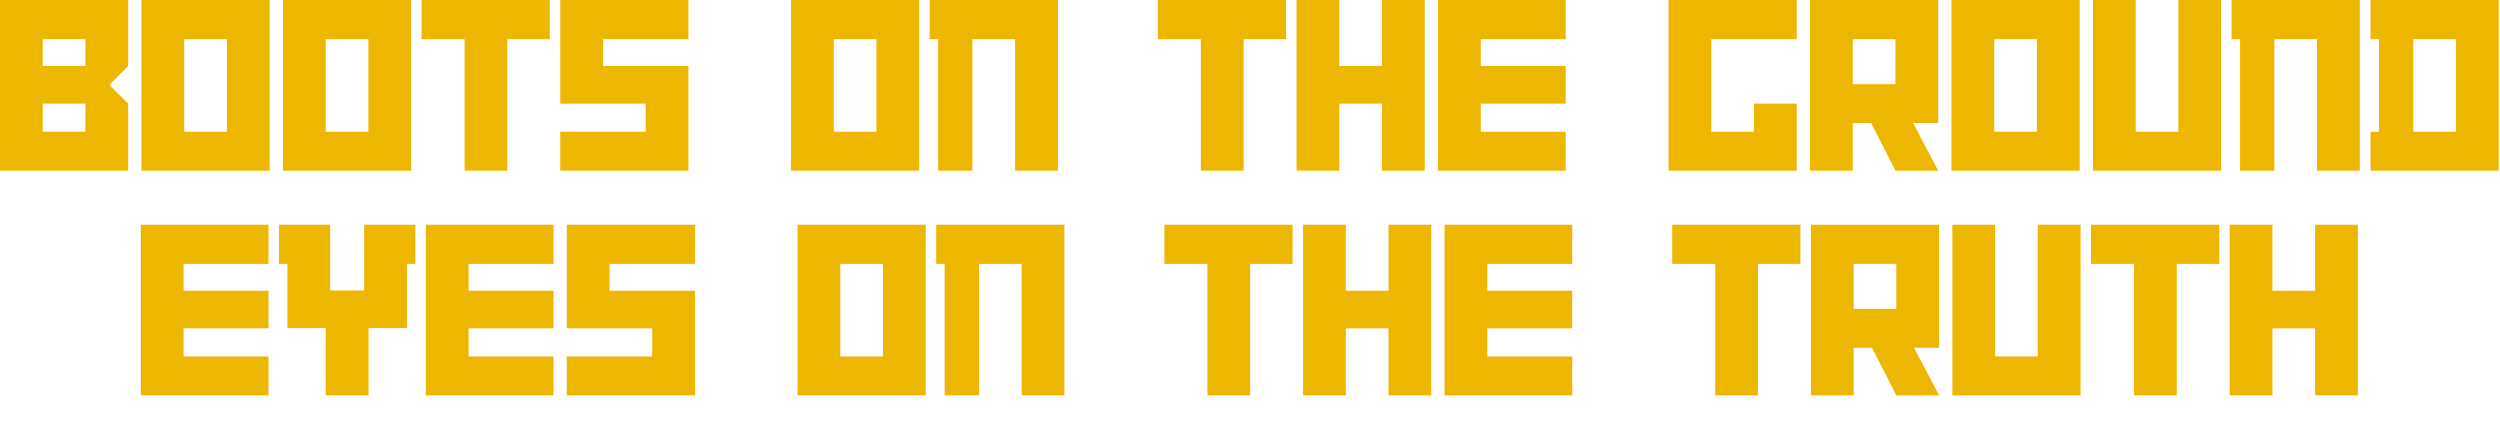
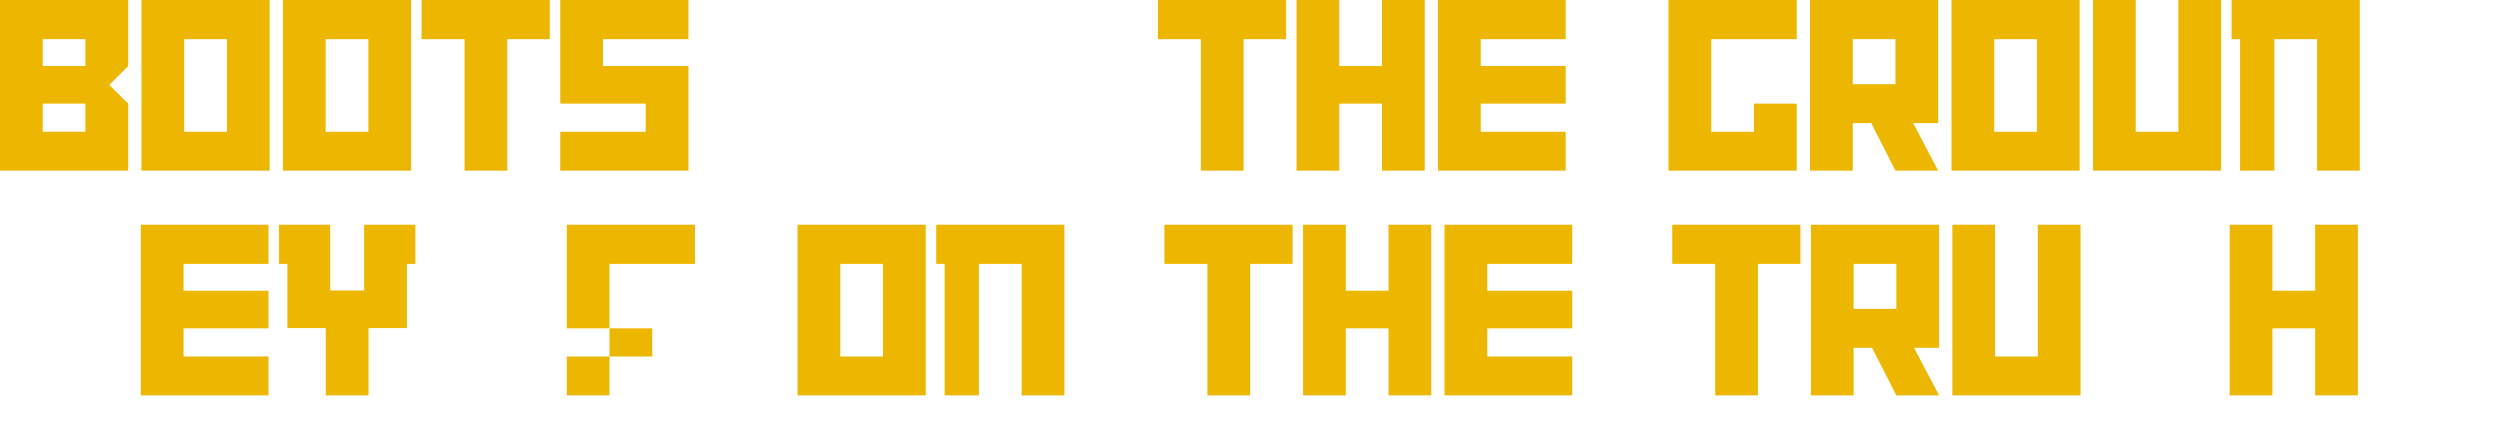
<svg xmlns="http://www.w3.org/2000/svg" width="1368" height="241" viewBox="0 0 1368 241" fill="none">
  <path d="M70.135 93.375V56.698L59.776 46.479L70.135 36.12V0H0V93.375H70.135ZM46.755 36.12H23.38V21.422H46.755V36.12ZM46.755 72.099H23.38V56.698H46.755V72.099Z" fill="#EDB600" />
  <path d="M147.55 93.375V0H77.415V93.375H147.55ZM124.17 72.099H100.795V21.422H124.17V72.099Z" fill="#EDB600" />
  <path d="M224.965 93.375V0H154.83V93.375H224.965ZM201.585 72.099H178.21V21.422H201.585V72.099Z" fill="#EDB600" />
  <path d="M300.839 21.422V0H230.704V21.422H254.224V93.375H277.599V21.422H300.839Z" fill="#EDB600" />
  <path d="M376.716 93.375V36.12H329.961V21.422H376.716V0H306.581V56.698H353.336V72.099H306.581V93.375H376.716Z" fill="#EDB600" />
-   <path d="M502.988 93.375V0H432.853V93.375H502.988ZM479.608 72.099H456.233V21.422H479.608V72.099Z" fill="#EDB600" />
-   <path d="M578.861 93.375V0H508.726V21.422H513.346V93.375H532.106V21.422H555.486V93.375H578.861Z" fill="#EDB600" />
  <path d="M703.734 21.422V0H633.598V21.422H657.119V93.375H680.494V21.422H703.734Z" fill="#EDB600" />
  <path d="M779.611 93.375V0H756.23V36.12H732.855V0H709.475V93.375H732.855V56.698H756.23V93.375H779.611Z" fill="#EDB600" />
  <path d="M856.744 93.375V72.099H810.27V56.698H856.744V36.12H810.27V21.422H856.744V0H786.89V93.375H856.744Z" fill="#EDB600" />
  <path d="M983.158 93.375V56.698H959.777V72.099H936.402V21.422H983.158V0H913.022V93.375H983.158Z" fill="#EDB600" />
  <path d="M1060.57 93.375L1046.85 67.338H1060.57V0H990.437V93.375H1013.82V67.338H1023.9L1037.19 93.375H1060.57ZM1037.19 46.057H1013.82V21.422H1037.19V46.057Z" fill="#EDB600" />
  <path d="M1137.99 93.375V0H1067.85V93.375H1137.99ZM1114.61 72.099H1091.23V21.422H1114.61V72.099Z" fill="#EDB600" />
  <path d="M1215.4 93.375V0H1192.02V72.099H1168.65V0H1145.27V93.375H1215.4Z" fill="#EDB600" />
  <path d="M1291.28 93.375V0H1221.14V21.422H1225.76V93.375H1244.52V21.422H1267.9V93.375H1291.28Z" fill="#EDB600" />
-   <path d="M1367.29 93.375V0H1297.16V21.422H1301.78V72.099H1297.16V93.375H1367.29ZM1343.91 72.099H1320.54V21.422H1343.91V72.099Z" fill="#EDB600" />
  <path d="M146.92 216.344V195.068H100.446V179.667H146.92V159.089H100.446V144.391H146.92V122.969H77.065V216.344H146.92Z" fill="#EDB600" />
  <path d="M227.273 144.391V122.969H199.278V158.948H180.659V122.969H152.659V144.391H157.278V179.526H178.278V216.344H201.659V179.526H222.653V144.391H227.273Z" fill="#EDB600" />
-   <path d="M302.87 216.344V195.068H256.396V179.667H302.87V159.089H256.396V144.391H302.87V122.969H233.016V216.344H302.87Z" fill="#EDB600" />
-   <path d="M380.286 216.344V159.089H333.531V144.391H380.286V122.969H310.151V179.667H356.906V195.068H310.151V216.344H380.286Z" fill="#EDB600" />
+   <path d="M380.286 216.344H333.531V144.391H380.286V122.969H310.151V179.667H356.906V195.068H310.151V216.344H380.286Z" fill="#EDB600" />
  <path d="M506.558 216.344V122.969H436.423V216.344H506.558ZM483.178 195.068H459.803V144.391H483.178V195.068Z" fill="#EDB600" />
  <path d="M582.431 216.344V122.969H512.296V144.391H516.916V216.344H535.676V144.391H559.056V216.344H582.431Z" fill="#EDB600" />
  <path d="M707.303 144.391V122.969H637.168V144.391H660.689V216.344H684.064V144.391H707.303Z" fill="#EDB600" />
  <path d="M783.18 216.344V122.969H759.8V159.089H736.425V122.969H713.045V216.344H736.425V179.667H759.8V216.344H783.18Z" fill="#EDB600" />
  <path d="M860.315 216.344V195.068H813.841V179.667H860.315V159.089H813.841V144.391H860.315V122.969H790.46V216.344H860.315Z" fill="#EDB600" />
  <path d="M985.186 144.391V122.969H915.051V144.391H938.571V216.344H961.946V144.391H985.186Z" fill="#EDB600" />
  <path d="M1061.06 216.344L1047.34 190.307H1061.06V122.969H990.927V216.344H1014.31V190.307H1024.39L1037.68 216.344H1061.06ZM1037.68 169.026H1014.31V144.391H1037.68V169.026Z" fill="#EDB600" />
  <path d="M1138.48 216.344V122.969H1115.1V195.068H1091.72V122.969H1068.34V216.344H1138.48Z" fill="#EDB600" />
-   <path d="M1214.35 144.391V122.969H1144.22V144.391H1167.74V216.344H1191.11V144.391H1214.35Z" fill="#EDB600" />
  <path d="M1290.23 216.344V122.969H1266.85V159.089H1243.47V122.969H1220.09V216.344H1243.47V179.667H1266.85V216.344H1290.23Z" fill="#EDB600" />
</svg>